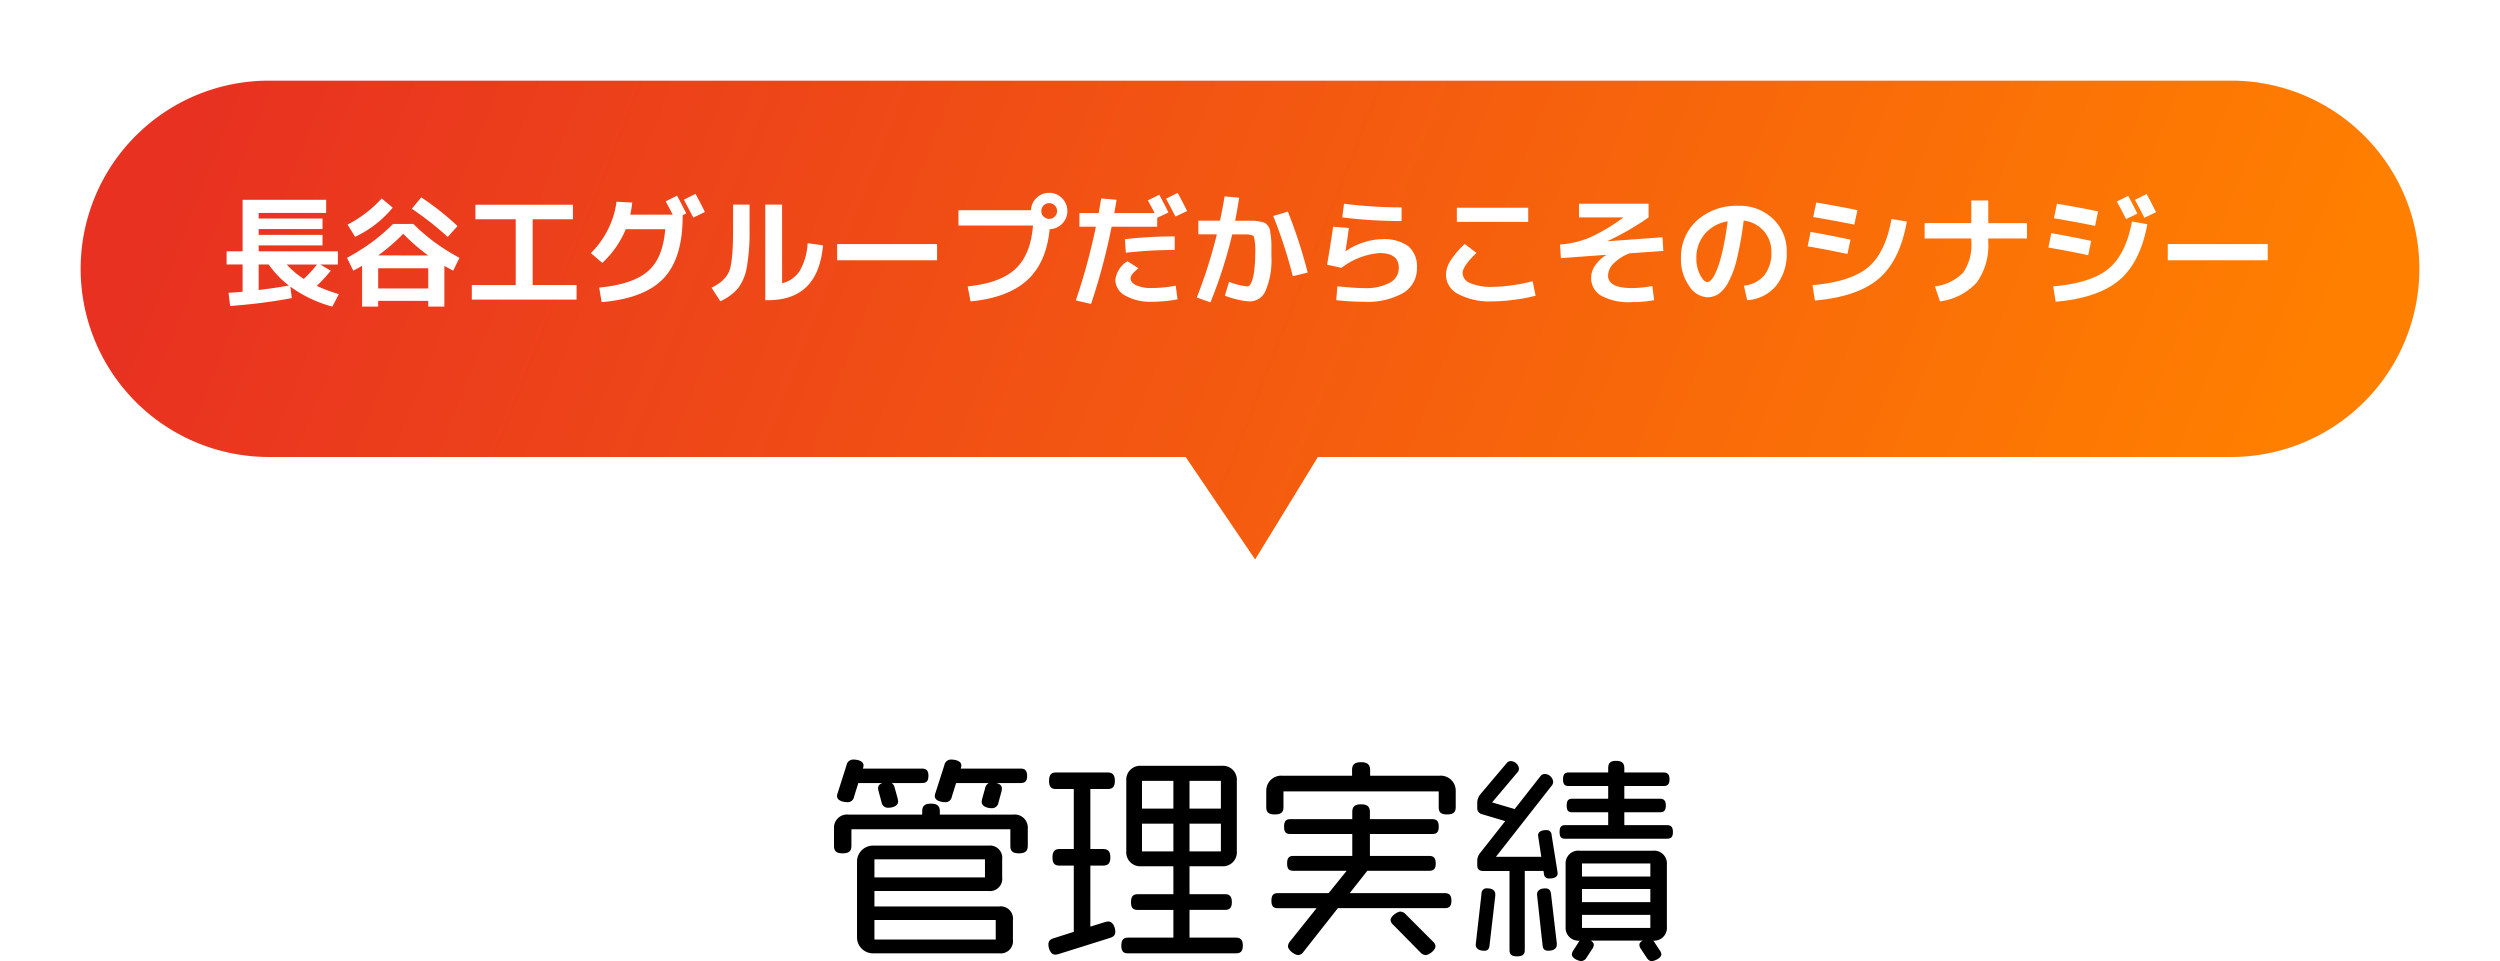
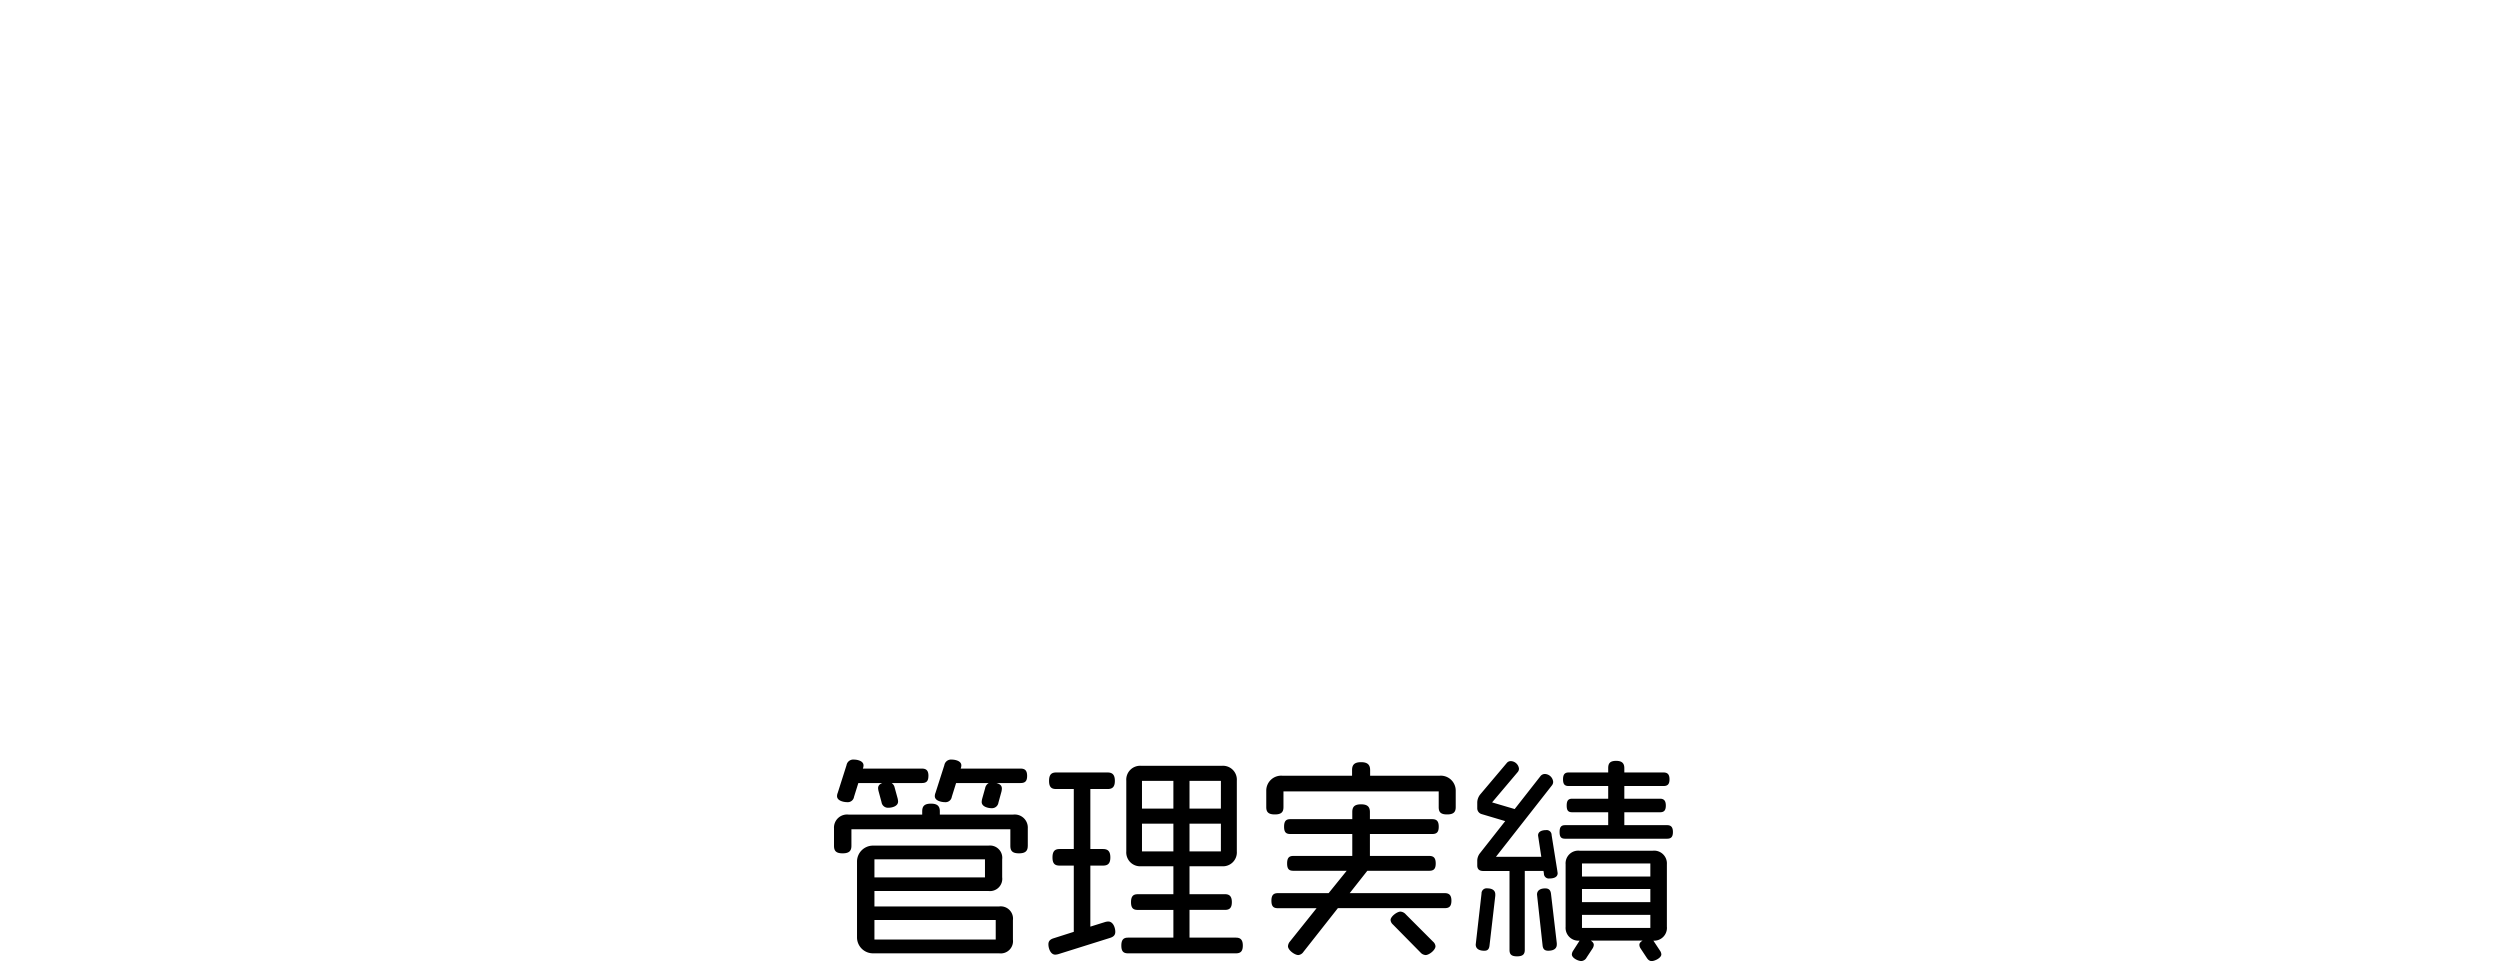
<svg xmlns="http://www.w3.org/2000/svg" width="372.001" height="143.007" viewBox="0 0 372.001 143.007">
  <defs>
    <linearGradient id="linear-gradient" x1="0.018" y1="0.424" x2="0.961" y2="0.5" gradientUnits="objectBoundingBox">
      <stop offset="0" stop-color="#e83121" />
      <stop offset="1" stop-color="#ff7f00" />
    </linearGradient>
    <filter id="合体_108" x="0" y="0" width="372.001" height="95.245" filterUnits="userSpaceOnUse">
      <feOffset dy="2" input="SourceAlpha" />
      <feGaussianBlur stdDeviation="4" result="blur" />
      <feFlood flood-opacity="0.161" />
      <feComposite operator="in" in2="blur" />
      <feComposite in="SourceGraphic" />
    </filter>
  </defs>
  <g id="グループ_41413" data-name="グループ 41413" transform="translate(-472.5 -5432.781)">
    <g id="グループ_35423" data-name="グループ 35423" transform="translate(-346 2408.781)">
      <g id="グループ_35148" data-name="グループ 35148" transform="translate(39.001 -7)">
        <g id="btn" transform="translate(771 3041)">
          <g id="グループ_35816" data-name="グループ 35816">
            <g transform="matrix(1, 0, 0, 1, 8.5, -10)" filter="url(#合体_108)">
-               <path id="合体_108-2" data-name="合体 108" d="M12603.924-469H12467.5a28,28,0,0,1-28-28,28,28,0,0,1,28-28h292a28,28,0,0,1,28,28,28,28,0,0,1-28,28h-135.9l-9.336,15.247Z" transform="translate(-12427.5 535)" fill="url(#linear-gradient)" />
-             </g>
+               </g>
          </g>
-           <path id="パス_153146" data-name="パス 153146" d="M9.99-1.512A13.957,13.957,0,0,1,6.984-4.644H5.49v3.8Q7.866-1.134,9.99-1.512ZM12.2-2.5a19.568,19.568,0,0,0,1.98-2.142H9.666A12.3,12.3,0,0,0,12.2-2.5Zm5.076-4.1v1.962H14.652l1.566.918A22.665,22.665,0,0,1,14.13-1.458,23.512,23.512,0,0,0,17.424-.234L16.452,1.62a18.693,18.693,0,0,1-6.246-2.97L10.422.36a81.422,81.422,0,0,1-9.18,1.17L1.008-.432Q2.052-.486,3.1-.594v-4.05H.72V-6.606H3.1v-7.668H15.534v1.962H5.49v.828h9.5v1.566H5.49v.864h9.5v1.566H5.49v.882Zm13.446.612A28.4,28.4,0,0,1,27-9.216a28.4,28.4,0,0,1-3.726,3.222ZM23.274.774V1.62H20.88V-4.446q-.576.342-1.314.72L18.63-5.634a31.984,31.984,0,0,0,3.69-2.313,28.838,28.838,0,0,0,3.168-2.727h3.024A28.838,28.838,0,0,0,31.68-7.947a31.983,31.983,0,0,0,3.69,2.313l-.936,1.908Q33.7-4.1,33.12-4.446V1.62H30.726V.774ZM25.434-13.1a16.056,16.056,0,0,1-5.6,4.338L18.72-10.584A17.91,17.91,0,0,0,23.8-14.472Zm8.19,4.356a47.322,47.322,0,0,0-5.346-4.194l1.4-1.692a40.5,40.5,0,0,1,5.4,4.266Zm-2.9,7.668V-4.086H23.274V-1.08Zm7.02-12.456H52.254v2.16H46.26v9.792h6.534V.576H37.206v-2.16H43.74v-9.792H37.746Zm34.146,1.08-1.728.828q-.972-1.872-1.4-2.664l1.728-.864Q71.316-13.644,71.892-12.456ZM65.988-9.9H60.12a14.514,14.514,0,0,1-3.492,5.022l-1.71-1.458a13.283,13.283,0,0,0,2.565-3.555,12.509,12.509,0,0,0,1.251-4.095l2.34.126a14.576,14.576,0,0,1-.288,1.8H67.1q-.54-1.044-1.044-1.98l1.692-.846Q68.49-13.5,69.12-12.24l-.54.252v.162q0,6.282-2.862,9.27T56.52.954l-.36-2.16q5-.486,7.245-2.43T65.988-9.9Zm10.1-3.654h2.448V-9.9a29.981,29.981,0,0,1-.414,5.679,7.212,7.212,0,0,1-1.3,3.114A7.53,7.53,0,0,1,74.178.828l-1.3-2.016a8.207,8.207,0,0,0,1.386-.855,4.757,4.757,0,0,0,.909-.981,3.786,3.786,0,0,0,.576-1.5A18.865,18.865,0,0,0,76-6.687q.081-1.233.081-3.213Zm7.29,11.7a4.3,4.3,0,0,0,2.637-1.863,9.248,9.248,0,0,0,1.161-4.1l2.286.324Q88.74.666,81.306.666h-.432v-14.22h2.5Zm8.19-3.42V-7.686h14.868v2.412Zm29.142-5.166H109.62v-2.286h10.8a2.553,2.553,0,0,1,.819-1.827,2.628,2.628,0,0,1,1.881-.747,2.6,2.6,0,0,1,1.908.792,2.6,2.6,0,0,1,.792,1.908,2.6,2.6,0,0,1-.765,1.881,2.634,2.634,0,0,1-1.863.819q-.5,5.04-3.393,7.632T111.42.846l-.432-2.232q4.788-.468,7.083-2.574T120.708-10.44Zm3.24-1.332a1.128,1.128,0,0,0,.342-.828,1.128,1.128,0,0,0-.342-.828,1.128,1.128,0,0,0-.828-.342,1.128,1.128,0,0,0-.828.342,1.128,1.128,0,0,0-.342.828,1.128,1.128,0,0,0,.342.828,1.128,1.128,0,0,0,.828.342A1.128,1.128,0,0,0,123.948-11.772ZM143.64-12.6l-1.728.828q-.972-1.872-1.4-2.664l1.728-.864Q143.064-13.788,143.64-12.6Zm-9.252,4.194A63.364,63.364,0,0,1,141.8-8.82V-6.8a60.879,60.879,0,0,0-7.272.414Zm7.56,6.912.27,2.034a20.64,20.64,0,0,1-3.8.36,7.548,7.548,0,0,1-3.969-.909,2.681,2.681,0,0,1-1.485-2.331,3.782,3.782,0,0,1,1.8-2.79L136.4-4.086a6.5,6.5,0,0,0-.936.909,1.023,1.023,0,0,0-.234.6q0,.63.855,1.035a5.531,5.531,0,0,0,2.331.4A19.325,19.325,0,0,0,141.948-1.494ZM127.62-10.26v-2.034h2.862q.252-1.44.378-2.178l2.286.2q-.216,1.332-.342,1.98h6.012q-.18-.36-.549-1.035t-.459-.855l1.692-.846q.738,1.386,1.368,2.646l-1.674.792v1.332h-6.786a92.371,92.371,0,0,1-3.06,11.484L127.08.7a90.744,90.744,0,0,0,2.988-10.962ZM149.256,0l.63-2.07a9.524,9.524,0,0,0,2.7.684q.306,0,.558-.45a5.38,5.38,0,0,0,.441-1.593,17.664,17.664,0,0,0,.189-2.817,8.708,8.708,0,0,0-.189-2.52q-.189-.36-1.359-.36h-1.872A67.758,67.758,0,0,1,147.114.99L145.08.27a72.575,72.575,0,0,0,2.988-9.4h-2.754V-11.16h3.222q.414-1.962.684-3.618l2.16.2q-.234,1.692-.594,3.42h2.565a5.391,5.391,0,0,1,1.017.108,6.479,6.479,0,0,1,.765.18,1.263,1.263,0,0,1,.486.414,1.486,1.486,0,0,1,.333.612q.054.27.144.963a9.917,9.917,0,0,1,.09,1.269v1.728a11.62,11.62,0,0,1-.846,5.094A2.553,2.553,0,0,1,153.054.846a8.686,8.686,0,0,1-1.8-.243A12.874,12.874,0,0,1,149.256,0Zm7.2-11.862,2.178-.648a72.613,72.613,0,0,1,2.952,9.072l-2.214.54A71.168,71.168,0,0,0,156.456-11.862Zm8.91,1.6,2.34.18q-.162,1.35-.5,3.438l.036.018a10.075,10.075,0,0,1,2.646-1.3,8.821,8.821,0,0,1,2.736-.477,6.122,6.122,0,0,1,3.951,1.053A3.936,3.936,0,0,1,177.84-4.14a4.2,4.2,0,0,1-2.016,3.717A10.69,10.69,0,0,1,169.974.9a36.2,36.2,0,0,1-4.14-.234L166-1.4q2.628.27,3.978.27a7.518,7.518,0,0,0,3.825-.8,2.462,2.462,0,0,0,1.341-2.2q0-2.214-2.88-2.214a10.711,10.711,0,0,0-5.652,2.2l-2.142-.468Q165.006-7.686,165.366-10.26Zm1.62-3.42a67.876,67.876,0,0,0,8.568.54v2.034a71.917,71.917,0,0,1-8.82-.54Zm16.794,2.7v-2.106H194.4v2.106Zm-1.62,7.866a4.019,4.019,0,0,1,.63-2.025A13.326,13.326,0,0,1,184.95-7.7L186.7-6.372q-2.07,2.016-2.07,3.006a1.685,1.685,0,0,0,1.152,1.494,7.7,7.7,0,0,0,3.276.558,22.053,22.053,0,0,0,3.033-.252,22.267,22.267,0,0,0,2.961-.594L195.5,0a23.336,23.336,0,0,1-3.123.594,25.659,25.659,0,0,1-3.321.252A9.993,9.993,0,0,1,184-.234,3.248,3.248,0,0,1,182.16-3.114Zm19.8-10.566h10.35v2.034a40.049,40.049,0,0,1-6.084,3.51l.018.036,8.136-.594.126,2.034-5.04.36a6.685,6.685,0,0,0-2.376,1.521,2.618,2.618,0,0,0-.81,1.773q0,1.872,3.546,1.872a16.634,16.634,0,0,0,3.042-.306l.27,2.106a17.731,17.731,0,0,1-3.312.288,8.5,8.5,0,0,1-4.608-.972A3.057,3.057,0,0,1,203.76-2.7a3.206,3.206,0,0,1,.576-1.764,5.533,5.533,0,0,1,1.656-1.584v-.036l-6.732.5-.126-2.034a13.862,13.862,0,0,0,4.482-1.062,27.042,27.042,0,0,0,4.9-2.934l-.018-.036H201.96ZM226.494-1.494a4.5,4.5,0,0,0,3.024-1.53A5.241,5.241,0,0,0,230.58-6.48a4.587,4.587,0,0,0-1.143-3.159,4.7,4.7,0,0,0-2.979-1.539,48.91,48.91,0,0,1-1.017,5.733,13.858,13.858,0,0,1-1.3,3.519,5.018,5.018,0,0,1-1.44,1.683,2.973,2.973,0,0,1-1.665.477,3.4,3.4,0,0,1-2.682-1.674,6.734,6.734,0,0,1-1.224-4.086,7.335,7.335,0,0,1,2.376-5.67,8.83,8.83,0,0,1,6.21-2.178,7.1,7.1,0,0,1,5.121,1.944,6.565,6.565,0,0,1,2.025,4.95,7.534,7.534,0,0,1-1.593,5.022A6.05,6.05,0,0,1,226.98.666Zm-2.412-9.576a5.688,5.688,0,0,0-3.42,1.89,5.482,5.482,0,0,0-1.242,3.654,5.147,5.147,0,0,0,.558,2.43q.558,1.062,1.062,1.062a.8.8,0,0,0,.522-.243,3.235,3.235,0,0,0,.6-.891,11.406,11.406,0,0,0,.657-1.638,24.666,24.666,0,0,0,.657-2.61Q223.812-9.036,224.082-11.07Zm12.618,9.5q5.67-.486,8.262-2.646t3.492-7.2l2.286.378q-1.026,5.814-4.176,8.505T237.06.72Zm-.72-5.778.432-2.142q2.358.4,5.94,1.152L241.9-6.21Q238.68-6.894,235.98-7.344Zm.828-4.356.45-2.16q2.862.468,6.12,1.134l-.45,2.16Q239.67-11.232,236.808-11.7Zm16.578.9h6.948v-3.366h2.52V-10.8h5.76v2.286h-5.76V-8.1a9.545,9.545,0,0,1-1.692,6.111,8.969,8.969,0,0,1-5.49,2.835l-.756-2.232a7.006,7.006,0,0,0,4.221-2.07,7.335,7.335,0,0,0,1.2-4.644v-.414h-6.948Zm30.852-.234,2.286.4Q285.48-4.95,282.33-2.3T272.88.9l-.36-2.286q5.616-.486,8.208-2.61T284.238-11.034Zm.81-1.17-1.692.81q-.576-1.188-1.368-2.61l1.692-.846Q284.418-13.464,285.048-12.2Zm2.772-.216-1.728.828q-.972-1.872-1.4-2.664l1.728-.864Q287.244-13.608,287.82-12.42ZM272.232-9.306q2.358.4,5.94,1.152l-.45,2.124Q274.5-6.714,271.8-7.164Zm.846-4.374q2.862.468,6.12,1.134l-.45,2.16q-3.258-.666-6.12-1.134Zm16.488,8.406V-7.686h14.868v2.412Z" transform="translate(41.499 34)" fill="#fff" opacity="0.999" />
        </g>
      </g>
    </g>
    <path id="パス_153145" data-name="パス 153145" d="M-33.664-24.544c0-.8-.32-1.088-.96-1.088h-8.928a1.284,1.284,0,0,0,.1-.48c0-.672-.928-.864-1.472-.864a1.008,1.008,0,0,0-1.056.832L-47.3-22.016a1.284,1.284,0,0,0-.1.48c0,.7.992.9,1.536.9a.939.939,0,0,0,.992-.8l.64-2.048h4.864a1.1,1.1,0,0,0-.544.768l-.448,1.6a2.51,2.51,0,0,0-.064.448c0,.7.928.928,1.5.928a.966.966,0,0,0,.992-.832l.448-1.632a2.51,2.51,0,0,0,.064-.448c0-.416-.224-.672-.832-.832h3.616C-33.984-23.488-33.664-23.744-33.664-24.544Zm.1,10.4v-2.592a1.947,1.947,0,0,0-2.208-2.048h-10.88v-.48c0-.768-.352-1.152-1.312-1.152-.992,0-1.312.384-1.312,1.152v.48H-60.192A1.947,1.947,0,0,0-62.4-16.736v2.592c0,.768.32,1.12,1.28,1.12s1.312-.352,1.312-1.12v-2.464H-36.16v2.464c0,.768.32,1.12,1.28,1.12S-33.568-13.376-33.568-14.144Zm-14.784-10.4c0-.8-.32-1.088-.96-1.088h-8.8a1.284,1.284,0,0,0,.1-.48c0-.672-.928-.864-1.472-.864a1.008,1.008,0,0,0-1.056.832l-1.312,4.128a1.284,1.284,0,0,0-.1.48c0,.7.992.9,1.536.9a.939.939,0,0,0,.992-.8l.64-2.048H-55.2c-.448.16-.64.416-.64.768a2.2,2.2,0,0,0,.064.416l.448,1.664a.966.966,0,0,0,.992.832c.576,0,1.472-.224,1.472-.928a2.51,2.51,0,0,0-.064-.448l-.448-1.632a1.054,1.054,0,0,0-.448-.672h4.512C-48.672-23.488-48.352-23.744-48.352-24.544ZM-35.776-.192v-2.88A1.828,1.828,0,0,0-37.824-5.12h-18.56v-2.3h16.96a1.828,1.828,0,0,0,2.048-2.048v-2.656a1.828,1.828,0,0,0-2.048-2.048H-56.576a2.377,2.377,0,0,0-2.4,2.4V-.544a2.377,2.377,0,0,0,2.4,2.4h18.752A1.828,1.828,0,0,0-35.776-.192Zm-4.16-9.248H-56.384v-2.688h16.448Zm1.6,9.248H-56.384V-3.1h18.048ZM-1.568.7C-1.568-.16-1.92-.48-2.592-.48H-9.5V-4.608h5.28C-3.552-4.608-3.2-4.9-3.2-5.76s-.352-1.184-1.024-1.184H-9.5V-11.1h4.832a2.066,2.066,0,0,0,2.208-2.208V-23.84a2.066,2.066,0,0,0-2.208-2.208H-16.7a2.066,2.066,0,0,0-2.208,2.208v10.528A2.066,2.066,0,0,0-16.7-11.1h4.8v4.16h-5.312c-.672,0-.992.32-.992,1.184s.32,1.152.992,1.152H-11.9V-.48h-6.752c-.672,0-.992.32-.992,1.184s.32,1.152.992,1.152H-2.592C-1.92,1.856-1.568,1.568-1.568.7ZM-20.544-1.344c0-.608-.32-1.536-1.056-1.536a2.2,2.2,0,0,0-.416.064l-2.24.7V-11.2h1.888c.7,0,1.088-.288,1.088-1.216s-.384-1.248-1.088-1.248h-1.888v-8.928h2.56c.7,0,1.088-.288,1.088-1.216s-.384-1.248-1.088-1.248h-7.648c-.7,0-1.056.32-1.056,1.248s.352,1.216,1.056,1.216h2.624v8.928h-2.112c-.7,0-1.056.32-1.056,1.248s.352,1.216,1.056,1.216h2.112v9.856l-3.008.96c-.512.16-.768.416-.768.9,0,.608.32,1.536,1.024,1.536a2.2,2.2,0,0,0,.416-.064l7.744-2.432C-20.8-.608-20.544-.864-20.544-1.344ZM-4.832-19.68H-9.5v-4.128h4.672Zm0,6.368H-9.5V-17.44h4.672ZM-11.9-19.68h-4.672v-4.128H-11.9Zm0,6.368h-4.672V-17.44H-11.9ZM30.112-19.9v-2.464a2.222,2.222,0,0,0-2.4-2.208H17.376v-.832c0-.768-.352-1.184-1.344-1.184-1.024,0-1.344.416-1.344,1.184v.832H4.32a2.222,2.222,0,0,0-2.4,2.208V-19.9c0,.736.32,1.088,1.28,1.088s1.28-.352,1.28-1.088V-22.24h23.1V-19.9c0,.736.288,1.088,1.248,1.088S30.112-19.168,30.112-19.9Zm-.64,13.92c0-.832-.352-1.12-.992-1.12H14.336l2.624-3.328h9.216c.64,0,.96-.256.96-1.088s-.32-1.12-.96-1.12H17.344V-15.9h9.28c.64,0,.96-.256.96-1.088s-.32-1.12-.96-1.12h-9.28v-1.056c0-.768-.352-1.152-1.312-1.152-.992,0-1.312.384-1.312,1.152v1.056H5.5c-.64,0-.928.288-.928,1.12S4.864-15.9,5.5-15.9H14.72v3.264H5.952c-.64,0-.928.288-.928,1.12s.288,1.088.928,1.088h7.936L11.2-7.1H3.648c-.64,0-.96.288-.96,1.12,0,.864.32,1.12.96,1.12h5.76L5.44.1a1.184,1.184,0,0,0-.288.7c0,.576.992,1.312,1.536,1.312a1.029,1.029,0,0,0,.768-.48l5.12-6.5h15.9C29.12-4.864,29.472-5.12,29.472-5.984ZM27.1.8a1,1,0,0,0-.352-.672L22.688-3.936a1.16,1.16,0,0,0-.8-.416c-.512,0-1.472.736-1.472,1.248a1,1,0,0,0,.352.672l4.1,4.16a1.106,1.106,0,0,0,.768.384C26.144,2.112,27.1,1.376,27.1.8ZM62.432-16.192c0-.768-.32-1.024-.864-1.024H55.2v-1.92h5.312c.544,0,.864-.224.864-.992s-.32-1.024-.864-1.024H55.2V-23.04h5.824c.576,0,.9-.224.9-.992s-.32-1.024-.9-1.024H55.2v-.64c0-.7-.32-1.088-1.216-1.088-.928,0-1.184.384-1.184,1.088v.64H46.912c-.544,0-.832.256-.832,1.024s.288.992.832.992H52.8v1.888H47.456c-.576,0-.832.256-.832,1.024s.256.992.832.992H52.8v1.92H46.4c-.576,0-.832.256-.832,1.024s.256.992.832.992H61.568C62.112-15.2,62.432-15.424,62.432-16.192Zm-.9,14.112v-9.312a1.9,1.9,0,0,0-2.144-2.016H48.608a1.889,1.889,0,0,0-2.144,2.016V-2.08a1.908,1.908,0,0,0,2.08,2.048l-.96,1.5a1.115,1.115,0,0,0-.192.544c0,.544.928.992,1.408.992a.962.962,0,0,0,.8-.544l.864-1.312a1.115,1.115,0,0,0,.192-.544c0-.256-.16-.448-.448-.64H57.92c-.32.192-.48.384-.48.64a1.02,1.02,0,0,0,.192.544L58.5,2.464c.224.352.448.544.768.544.48,0,1.44-.48,1.44-.992a1.02,1.02,0,0,0-.192-.544l-.992-1.5A1.907,1.907,0,0,0,61.536-2.08Zm-16.256-8c0-.1-.032-.16-.032-.256l-.864-5.408a.734.734,0,0,0-.832-.736c-.512,0-1.184.16-1.184.8l.48,3.168H36.1l8.352-10.656a.862.862,0,0,0,.16-.48,1.283,1.283,0,0,0-1.248-1.184.835.835,0,0,0-.64.32l-3.84,4.9-3.36-.992,3.84-4.544a.786.786,0,0,0,.16-.48,1.272,1.272,0,0,0-1.216-1.12.749.749,0,0,0-.576.256l-4,4.736a2,2,0,0,0-.416,1.12v.928a.9.9,0,0,0,.608.832l3.552,1.056-3.776,4.8a1.854,1.854,0,0,0-.384,1.056v.736c0,.576.32.832.9.832h3.9V1.344c0,.64.256.96,1.12.96s1.152-.32,1.152-.96V-10.4h2.784l.064.384a.723.723,0,0,0,.8.736C44.576-9.28,45.28-9.408,45.28-10.08ZM45.152.544V.352l-.864-7.36c-.064-.512-.288-.8-.864-.8-.608,0-1.216.224-1.216.928L43.04.7c.064.512.288.768.832.768C44.48,1.472,45.152,1.28,45.152.544ZM36-6.72v-.192c0-.7-.608-.9-1.184-.9a.751.751,0,0,0-.864.768L33.088.544c0,.736.672.928,1.28.928.512,0,.7-.256.768-.736ZM59.072-9.568H48.9V-11.52H59.072Zm0,3.808H48.9V-7.712H59.072Zm0,3.84H48.9V-3.872H59.072Z" transform="translate(659 5572.781)" />
  </g>
</svg>